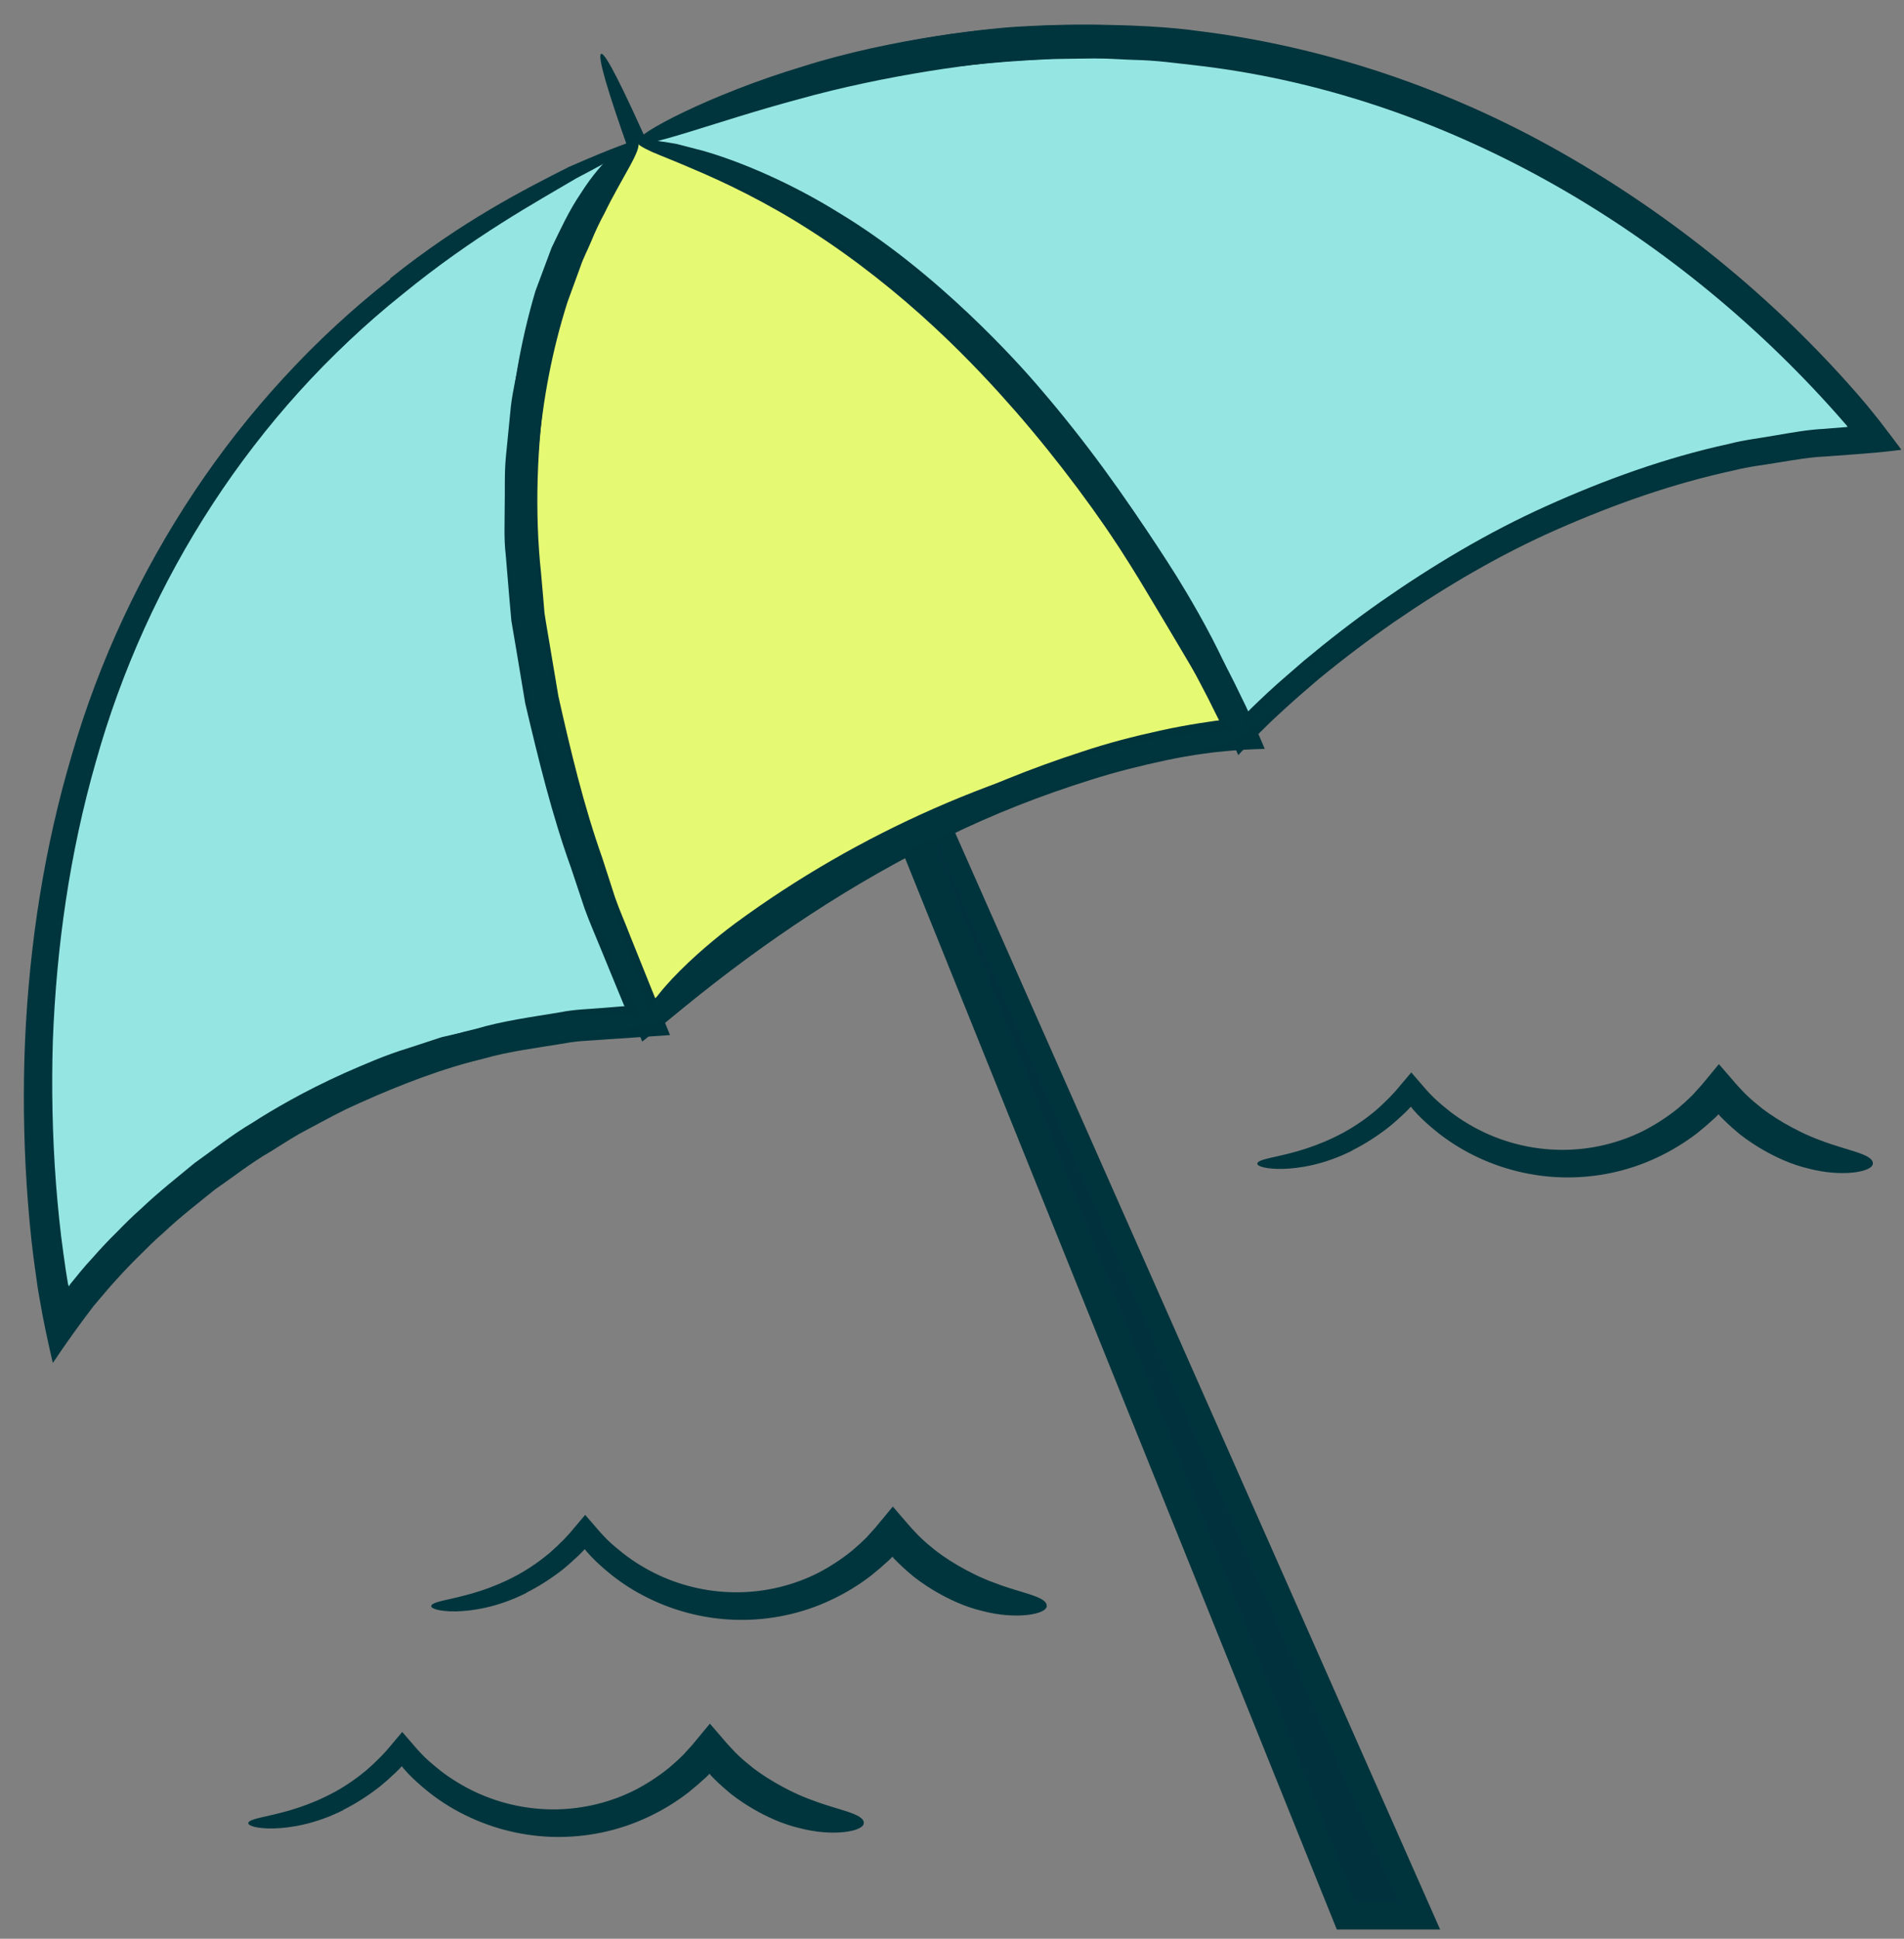
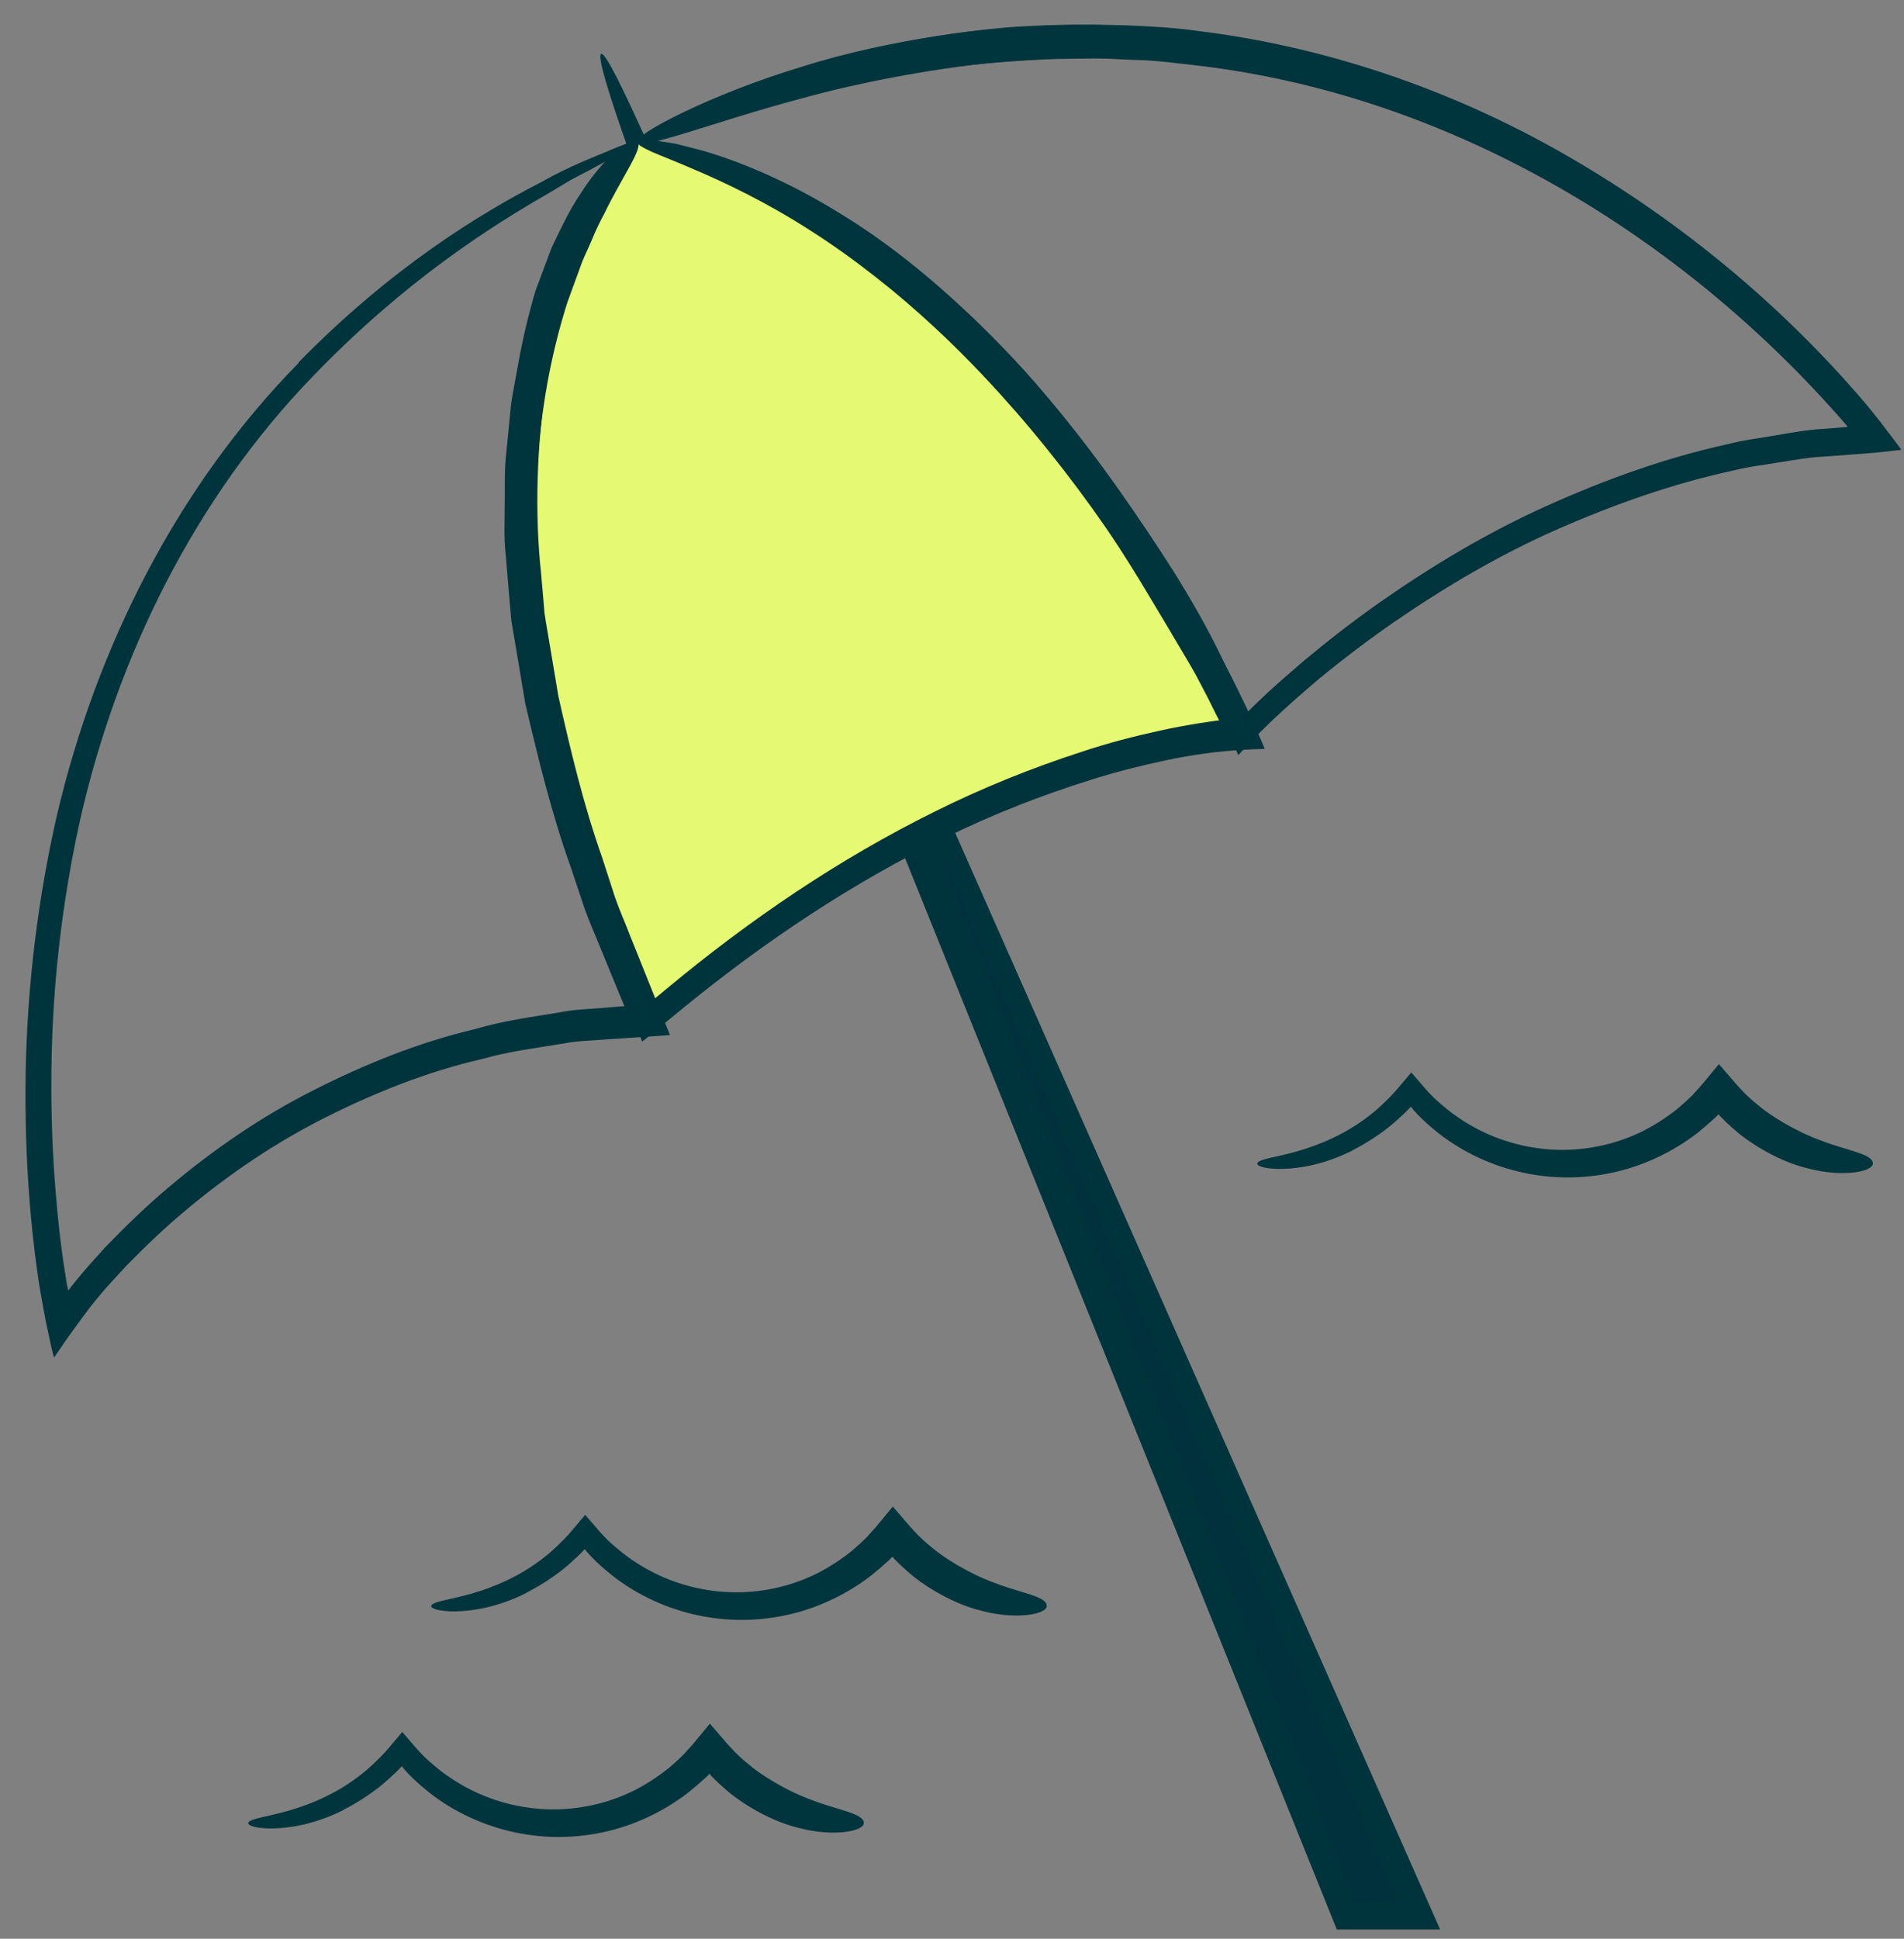
<svg xmlns="http://www.w3.org/2000/svg" width="56" height="57" viewBox="0 0 56 57" fill="none">
  <rect x="0" y="0" width="56" height="57" fill="#808080" stroke="none" />
  <g id="Group 1063">
    <g id="Group">
      <path id="Vector" d="M17.682 1.583L39.598 56.321H41.746L17.682 1.583Z" fill="#01313D" />
      <path id="Vector_2" d="M23.906 16.471L41.124 55.918H39.873L26.816 23.067C25.565 19.931 18.17 1.394 17.682 1.583C17.188 1.785 23.93 18.527 25.895 23.433L39.318 56.729H42.357L24.443 16.233C22.276 11.352 20.623 7.673 19.494 5.226C18.365 2.779 17.755 1.559 17.682 1.59C17.645 1.608 17.755 1.943 18.005 2.596C18.256 3.243 18.646 4.207 19.171 5.464C20.22 7.978 21.813 11.681 23.906 16.471Z" fill="#00343C" />
    </g>
    <g id="Group_2">
-       <path id="Vector_3" d="M18.748 4.176C41.464 -5.885 55.162 12.908 55.162 12.908C44.149 13.255 36.528 21.596 36.528 21.596C36.528 21.596 30.176 6.794 18.748 4.182V4.176Z" fill="#95E6E2" />
      <path id="Vector_4" d="M28.42 10.247C30.055 11.895 31.507 13.725 32.807 15.653C33.453 16.617 34.064 17.612 34.637 18.625C34.924 19.131 35.199 19.644 35.461 20.163L35.845 20.944L36.114 21.511L36.419 22.2C36.693 21.914 36.968 21.615 37.255 21.34C37.426 21.169 37.59 21.023 37.761 20.864C38.097 20.553 38.451 20.254 38.798 19.955C39.512 19.369 40.245 18.814 41.001 18.289C42.52 17.246 44.113 16.306 45.791 15.568C47.469 14.83 49.208 14.213 51.002 13.829C51.447 13.713 51.904 13.67 52.35 13.591C52.801 13.518 53.253 13.438 53.711 13.42L54.528 13.359C54.961 13.329 55.37 13.292 55.767 13.243L55.919 13.225C55.907 13.194 55.864 13.146 55.834 13.103L55.651 12.859L55.279 12.371L54.9 11.901L54.644 11.602C52.161 8.753 49.195 6.342 45.907 4.475C42.618 2.608 38.963 1.364 35.199 0.906C34.003 0.729 29.652 0.448 25.784 1.425C24.814 1.614 23.886 1.919 23.032 2.175C22.184 2.462 21.415 2.773 20.768 3.029C19.499 3.621 18.7 4.054 18.755 4.176C18.877 4.463 21.854 3.127 25.473 2.407C27.273 1.998 29.219 1.809 30.946 1.736C31.379 1.73 31.794 1.724 32.19 1.717C32.587 1.717 32.965 1.748 33.319 1.76C34.027 1.772 34.631 1.864 35.095 1.913C42.392 2.73 49.153 6.696 54.016 12.169L54.278 12.468C54.278 12.468 54.351 12.542 54.333 12.554L53.644 12.609C53.167 12.633 52.704 12.719 52.234 12.798C51.77 12.883 51.294 12.932 50.837 13.054C48.988 13.457 47.2 14.104 45.48 14.879C43.759 15.653 42.136 16.624 40.592 17.703C39.824 18.241 39.079 18.82 38.353 19.424C37.999 19.735 37.639 20.034 37.291 20.358C37.12 20.516 36.944 20.687 36.785 20.84L36.632 20.998L36.462 20.651L36.059 19.857C35.784 19.333 35.504 18.814 35.211 18.302C34.625 17.276 33.996 16.276 33.331 15.3C32.001 13.347 30.506 11.504 28.828 9.833C26.058 7.087 23.429 5.616 21.598 4.909C21.14 4.726 20.738 4.585 20.378 4.488C20.024 4.378 19.725 4.298 19.481 4.262C18.999 4.164 18.749 4.14 18.743 4.176C18.718 4.28 19.725 4.5 21.5 5.293C23.264 6.092 25.772 7.593 28.414 10.247H28.42Z" fill="#00343C" />
    </g>
    <g id="Group_3">
      <path id="Vector_5" d="M18.747 4.177C30.176 6.788 36.527 21.591 36.527 21.591C36.527 21.591 28.644 21.725 19.034 30.023C10.84 11.505 18.747 4.177 18.747 4.177Z" fill="#E6F972" />
      <path id="Vector_6" d="M15.105 13.054C14.849 16.191 15.264 19.339 16.02 22.365L16.301 23.506C16.393 23.885 16.533 24.251 16.649 24.623L17.375 26.85L18.247 29.022L18.845 30.517C18.864 30.548 18.876 30.609 18.894 30.621L18.992 30.541L19.187 30.383L19.578 30.059L20.121 29.614C22.5 27.674 25.069 25.953 27.827 24.617C29.2 23.94 30.628 23.384 32.086 22.927C32.812 22.695 33.55 22.512 34.294 22.353C34.667 22.274 35.039 22.207 35.411 22.158C35.68 22.115 36.406 22.036 37.199 22.018C37.028 21.609 36.839 21.188 36.644 20.767L36.314 20.09C36.094 19.65 35.863 19.211 35.631 18.778C35.161 17.911 34.661 17.063 34.13 16.227C33.074 14.562 31.909 12.957 30.621 11.456C29.968 10.681 27.558 7.996 24.697 6.27C23.287 5.391 21.805 4.756 20.676 4.433C20.389 4.36 20.133 4.293 19.901 4.232C19.669 4.189 19.462 4.158 19.297 4.14C18.961 4.103 18.766 4.11 18.754 4.171C18.742 4.238 18.888 4.335 19.169 4.463C19.45 4.585 19.852 4.738 20.328 4.945C21.292 5.348 22.579 5.964 23.861 6.794C25.142 7.612 26.411 8.625 27.467 9.607C28.523 10.583 29.364 11.517 29.877 12.103C31.14 13.555 32.293 15.105 33.337 16.728C33.861 17.539 34.355 18.369 34.825 19.211C35.063 19.632 35.289 20.059 35.509 20.486L35.826 21.121C35.826 21.121 35.85 21.163 35.856 21.182C35.832 21.182 35.789 21.182 35.289 21.261C34.899 21.322 34.508 21.395 34.118 21.481C33.343 21.651 32.58 21.847 31.836 22.097C30.341 22.579 28.876 23.171 27.473 23.872C24.66 25.264 22.055 27.039 19.651 29.034L19.297 29.327C19.266 29.346 19.212 29.419 19.187 29.401L18.913 28.735L18.034 26.6L17.302 24.409C17.186 24.043 17.045 23.683 16.948 23.311L16.667 22.195C15.898 19.223 15.465 16.142 15.697 13.091C15.923 9.93 16.753 7.636 17.503 6.239C18.247 4.823 18.815 4.232 18.748 4.171C18.699 4.11 17.985 4.659 17.131 6.093C16.264 7.508 15.367 9.869 15.105 13.048V13.054Z" fill="#00343C" />
    </g>
    <g id="Group_4">
-       <path id="Vector_7" d="M18.747 4.177C18.747 4.177 10.84 11.505 19.034 30.023C7.374 30.297 1.767 38.937 1.767 38.937C1.767 38.937 -3.969 14.238 18.747 4.17V4.177Z" fill="#95E6E2" />
      <path id="Vector_8" d="M8.779 10.675C5.209 14.311 2.836 19.028 1.676 23.964C1.109 26.441 0.804 28.973 0.755 31.512C0.737 32.781 0.767 34.05 0.871 35.313C0.92 35.947 0.987 36.576 1.072 37.21L1.139 37.68L1.182 37.943L1.255 38.351C1.304 38.626 1.353 38.901 1.414 39.157C1.469 39.407 1.524 39.712 1.591 39.913C1.817 39.578 2.055 39.23 2.286 38.925C2.506 38.614 2.799 38.236 2.884 38.144C3.141 37.827 3.427 37.534 3.702 37.229C4.276 36.643 4.867 36.075 5.502 35.551C6.759 34.501 8.132 33.574 9.596 32.842C11.06 32.109 12.592 31.499 14.191 31.133C14.978 30.907 15.795 30.81 16.601 30.676C17.003 30.596 17.412 30.596 17.821 30.56L19.706 30.432L18.541 27.533C18.395 27.149 18.224 26.771 18.09 26.386L17.711 25.215C17.162 23.665 16.784 22.073 16.424 20.474C16.375 20.169 16.29 19.681 16.186 19.058C16.137 18.747 16.07 18.399 16.015 18.027C15.985 17.649 15.948 17.246 15.911 16.825C15.728 15.129 15.777 13.085 16.082 11.157C16.375 9.223 17.003 7.441 17.632 6.202C18.254 4.952 18.834 4.256 18.742 4.164C18.651 4.061 17.949 4.604 17.211 5.733C16.46 6.849 15.71 8.558 15.295 10.473C15.21 10.955 15.088 11.438 15.027 11.932C14.978 12.426 14.929 12.926 14.88 13.421C14.831 13.915 14.856 14.409 14.844 14.891C14.844 15.373 14.819 15.849 14.874 16.306C14.911 16.764 14.947 17.203 14.984 17.624C15.002 17.832 15.02 18.039 15.039 18.241C15.069 18.436 15.106 18.631 15.136 18.814C15.258 19.552 15.368 20.187 15.447 20.675C15.832 22.31 16.229 23.946 16.796 25.52L17.193 26.71C17.333 27.1 17.504 27.485 17.662 27.875L18.138 29.034L18.352 29.553L18.37 29.584H18.334L17.754 29.632C17.327 29.669 16.9 29.675 16.485 29.76C15.643 29.901 14.795 30.011 13.977 30.255C12.317 30.645 10.719 31.292 9.206 32.061C7.686 32.83 6.271 33.8 4.971 34.898C4.318 35.447 3.708 36.039 3.116 36.649C2.83 36.966 2.537 37.278 2.274 37.607C2.091 37.833 2.128 37.79 2.085 37.839L2.012 37.943C2.012 37.943 1.981 37.833 1.969 37.778L1.859 37.07C1.774 36.454 1.701 35.838 1.652 35.215C1.542 33.977 1.499 32.732 1.512 31.487C1.536 28.998 1.823 26.514 2.36 24.086C3.464 19.247 5.746 14.635 9.212 11.053C11.927 8.24 14.459 6.642 16.174 5.659C16.387 5.531 16.588 5.409 16.772 5.299C16.961 5.196 17.144 5.104 17.308 5.019C17.638 4.842 17.913 4.689 18.132 4.573C18.565 4.329 18.779 4.183 18.761 4.146C18.742 4.11 18.492 4.189 18.016 4.384C17.547 4.592 16.814 4.848 15.93 5.348C14.136 6.269 11.524 7.856 8.785 10.65L8.779 10.675Z" fill="#00343C" />
    </g>
    <path id="Vector_9" d="M17.956 26.557C16.992 23.683 16.211 20.742 15.9 17.74C15.583 14.751 15.79 11.7 16.693 8.875C16.754 8.704 16.895 8.32 17.072 7.837C17.151 7.593 17.285 7.349 17.395 7.081C17.505 6.812 17.633 6.538 17.773 6.282C18.286 5.22 18.92 4.354 18.756 4.17C18.567 3.963 17.724 4.665 17.078 5.69C16.736 6.19 16.468 6.776 16.224 7.282C16.028 7.813 15.851 8.271 15.748 8.557C14.851 11.578 14.723 14.751 15.113 17.82C15.497 20.895 16.364 23.866 17.407 26.752C18.347 28.979 18.896 30.078 19.042 30.011C19.189 29.943 18.811 28.723 17.956 26.545V26.557Z" fill="#01353D" />
-     <path id="Vector_10" d="M11.482 8.204C6.997 11.718 3.708 16.709 2.116 22.182C1.304 24.91 0.865 27.747 0.737 30.59C0.676 32.012 0.694 33.44 0.786 34.855C0.834 35.563 0.895 36.277 0.987 36.985L1.06 37.515L1.097 37.778L1.121 37.936L1.164 38.181C1.274 38.839 1.414 39.474 1.554 40.072C1.951 39.48 2.348 38.925 2.756 38.394C3.013 38.095 3.19 37.875 3.421 37.625C3.641 37.381 3.867 37.143 4.105 36.911C4.337 36.679 4.569 36.448 4.819 36.234C5.295 35.783 5.819 35.38 6.332 34.965C6.875 34.593 7.387 34.184 7.961 33.855C8.144 33.745 8.425 33.556 8.803 33.336C9.187 33.135 9.651 32.872 10.182 32.61C11.25 32.115 12.555 31.566 13.873 31.212C14.526 31.029 15.173 30.84 15.783 30.743C16.393 30.627 16.948 30.48 17.437 30.431C18.401 30.291 19.035 30.151 19.035 30.023C19.041 29.791 16.662 29.651 14.002 30.261C13.672 30.34 13.336 30.419 12.995 30.492C12.665 30.602 12.336 30.706 12.006 30.816C11.341 31.017 10.719 31.292 10.133 31.548C8.962 32.073 8.004 32.634 7.418 33.013C6.826 33.36 6.289 33.794 5.728 34.19C5.197 34.629 4.66 35.05 4.16 35.526C3.903 35.752 3.659 35.996 3.421 36.24C3.177 36.478 2.939 36.734 2.714 36.991C2.488 37.229 2.244 37.534 2.067 37.753L2.024 37.821C2.024 37.821 2.012 37.778 2 37.747L1.939 37.375L1.866 36.862C1.768 36.173 1.701 35.484 1.646 34.788C1.542 33.403 1.512 32.006 1.554 30.614C1.658 27.832 2.055 25.056 2.823 22.384C4.324 17.026 7.473 12.139 11.835 8.655C13.941 6.934 15.765 5.946 16.948 5.244C18.169 4.604 18.773 4.244 18.736 4.164C18.706 4.091 18.016 4.347 16.729 4.909C15.478 5.543 13.593 6.489 11.469 8.191L11.482 8.204Z" fill="#01353D" />
    <path id="Vector_11" d="M39.769 33.824C40.147 33.635 40.507 33.403 40.843 33.141C41.008 33.007 41.166 32.866 41.319 32.72L41.428 32.61L41.496 32.537L41.563 32.622L41.691 32.763C41.849 32.927 42.02 33.08 42.197 33.226C42.551 33.519 42.942 33.769 43.35 33.971C44.174 34.379 45.096 34.605 46.023 34.617C46.95 34.63 47.884 34.434 48.726 34.038C49.147 33.842 49.55 33.598 49.922 33.312C50.105 33.165 50.282 33.013 50.453 32.854C50.569 32.738 50.532 32.775 50.544 32.763H50.556V32.769C50.556 32.769 50.544 32.763 50.593 32.817C50.739 32.97 50.898 33.116 51.063 33.257C51.289 33.464 52.192 34.123 53.186 34.355C54.169 34.617 55.096 34.459 55.084 34.202C55.084 33.928 54.333 33.83 53.571 33.537C52.796 33.263 52.015 32.763 51.703 32.488C51.563 32.378 51.429 32.256 51.301 32.128C51.234 32.061 51.057 31.872 50.941 31.731L50.556 31.286L50.142 31.786C50.013 31.951 49.824 32.14 49.794 32.183C49.653 32.323 49.507 32.457 49.354 32.586C49.043 32.836 48.708 33.055 48.354 33.238C47.64 33.598 46.841 33.794 46.035 33.806C45.23 33.818 44.418 33.647 43.68 33.306C43.314 33.135 42.96 32.921 42.643 32.677C42.484 32.549 42.325 32.421 42.179 32.28C42.13 32.232 41.971 32.073 41.862 31.939L41.508 31.53L41.178 31.92C41.081 32.042 40.928 32.207 40.873 32.262C40.739 32.396 40.599 32.531 40.458 32.653C40.166 32.897 39.848 33.116 39.513 33.299C38.744 33.714 38.091 33.873 37.652 33.977C37.212 34.074 36.98 34.123 36.98 34.215C36.98 34.288 37.224 34.373 37.713 34.367C38.195 34.355 38.933 34.251 39.781 33.824H39.769Z" fill="#01353D" />
    <path id="Vector_12" d="M15.472 46.832C15.85 46.643 16.21 46.411 16.546 46.149C16.711 46.015 16.869 45.874 17.022 45.728L17.132 45.618L17.199 45.545L17.266 45.63L17.394 45.771C17.553 45.935 17.724 46.088 17.9 46.234C18.254 46.527 18.645 46.778 19.054 46.979C19.877 47.388 20.799 47.613 21.726 47.626C22.654 47.638 23.587 47.443 24.429 47.046C24.85 46.851 25.253 46.607 25.625 46.32C25.808 46.173 25.985 46.021 26.156 45.862C26.272 45.746 26.235 45.783 26.247 45.771H26.259V45.777C26.259 45.777 26.247 45.771 26.296 45.826C26.443 45.978 26.601 46.125 26.766 46.265C26.992 46.472 27.895 47.131 28.889 47.363C29.872 47.626 30.799 47.467 30.787 47.211C30.787 46.936 30.036 46.839 29.274 46.546C28.499 46.271 27.718 45.771 27.407 45.496C27.266 45.386 27.132 45.264 27.004 45.136C26.937 45.069 26.76 44.88 26.644 44.74L26.259 44.294L25.845 44.794C25.716 44.959 25.527 45.148 25.497 45.191C25.357 45.331 25.21 45.466 25.058 45.594C24.746 45.844 24.411 46.064 24.057 46.247C23.343 46.607 22.544 46.802 21.738 46.814C20.933 46.826 20.121 46.656 19.383 46.314C19.017 46.143 18.663 45.929 18.346 45.685C18.187 45.557 18.029 45.429 17.882 45.289C17.833 45.24 17.675 45.081 17.565 44.947L17.211 44.538L16.881 44.929C16.784 45.051 16.631 45.215 16.576 45.27C16.442 45.405 16.302 45.539 16.162 45.661C15.869 45.905 15.551 46.125 15.216 46.308C14.447 46.723 13.794 46.881 13.355 46.985C12.915 47.083 12.684 47.131 12.684 47.223C12.684 47.296 12.928 47.382 13.416 47.376C13.898 47.363 14.636 47.26 15.484 46.832H15.472Z" fill="#01353D" />
    <path id="Vector_13" d="M10.091 53.215C10.469 53.026 10.829 52.794 11.165 52.531C11.33 52.397 11.488 52.257 11.641 52.11L11.751 52.001L11.818 51.927L11.885 52.013L12.013 52.153C12.172 52.318 12.343 52.47 12.52 52.617C12.873 52.91 13.264 53.16 13.673 53.361C14.496 53.77 15.418 53.996 16.345 54.008C17.273 54.02 18.206 53.825 19.048 53.428C19.469 53.233 19.872 52.989 20.244 52.702C20.427 52.556 20.604 52.403 20.775 52.245C20.891 52.129 20.854 52.165 20.866 52.153H20.879V52.159C20.879 52.159 20.866 52.153 20.915 52.208C21.062 52.361 21.22 52.507 21.385 52.647C21.611 52.855 22.514 53.514 23.508 53.746C24.491 54.008 25.418 53.849 25.406 53.593C25.406 53.319 24.655 53.221 23.893 52.928C23.118 52.653 22.337 52.153 22.026 51.879C21.885 51.769 21.751 51.647 21.623 51.519C21.556 51.451 21.379 51.262 21.263 51.122L20.879 50.676L20.464 51.177C20.336 51.342 20.146 51.531 20.116 51.573C19.976 51.714 19.829 51.848 19.677 51.976C19.366 52.226 19.03 52.446 18.676 52.629C17.962 52.989 17.163 53.184 16.357 53.197C15.552 53.209 14.741 53.038 14.002 52.696C13.636 52.525 13.282 52.312 12.965 52.068C12.806 51.94 12.648 51.811 12.501 51.671C12.452 51.622 12.294 51.464 12.184 51.329L11.83 50.921L11.501 51.311C11.403 51.433 11.25 51.598 11.195 51.653C11.061 51.787 10.921 51.921 10.781 52.043C10.488 52.287 10.171 52.507 9.835 52.69C9.066 53.105 8.413 53.264 7.974 53.367C7.535 53.465 7.303 53.514 7.303 53.605C7.303 53.678 7.547 53.764 8.035 53.758C8.517 53.746 9.255 53.642 10.103 53.215H10.091Z" fill="#01353D" />
-     <path id="Vector_14" d="M33.869 21.749C29.476 22.622 25.26 24.477 21.629 27.143C21.403 27.308 20.635 27.899 20 28.54C19.359 29.175 18.859 29.846 19.042 30.029C19.231 30.218 19.835 29.797 20.5 29.291C21.159 28.778 21.898 28.198 22.233 27.942C25.668 25.251 29.714 23.317 33.997 22.329C35.681 21.938 36.553 21.767 36.535 21.596C36.517 21.444 35.571 21.42 33.875 21.755L33.869 21.749Z" fill="#01353D" />
    <path id="Vector_15" d="M43.148 16.844C44.636 15.995 46.192 15.282 47.791 14.684C48.602 14.434 49.408 14.128 50.244 13.957C50.659 13.866 51.067 13.738 51.488 13.677L52.752 13.476C53.172 13.39 53.593 13.384 54.021 13.347L54.96 13.28L55.491 13.231L55.753 13.207H55.821C55.821 13.207 55.796 13.164 55.79 13.152L55.711 13.042C55.497 12.762 55.284 12.463 55.064 12.2L54.759 11.828L54.545 11.578C54.258 11.248 53.966 10.925 53.661 10.608C52.453 9.345 51.153 8.167 49.768 7.105C46.998 4.982 43.892 3.255 40.561 2.157C37.223 1.047 33.684 0.571 30.17 0.772C29.297 0.803 26.277 1.108 23.604 1.956C20.926 2.761 18.644 3.957 18.747 4.171C18.863 4.433 20.993 3.585 23.501 2.914C26.008 2.212 28.907 1.809 30.231 1.767C33.617 1.541 37.04 1.962 40.28 2.999C43.52 4.036 46.558 5.678 49.286 7.728C50.646 8.753 51.934 9.894 53.124 11.114C53.423 11.419 53.709 11.73 53.996 12.054L54.313 12.42L54.442 12.572C54.484 12.609 54.435 12.603 54.405 12.603H54.313L53.96 12.64C53.52 12.676 53.081 12.694 52.654 12.786L51.36 13.006C50.927 13.079 50.512 13.213 50.085 13.311C49.231 13.5 48.407 13.811 47.577 14.08C45.942 14.702 44.362 15.452 42.855 16.331C40.5 17.747 38.907 19.083 37.894 20.023C36.887 20.968 36.466 21.542 36.528 21.591C36.589 21.645 37.119 21.157 38.187 20.291C39.261 19.424 40.872 18.174 43.154 16.844H43.148Z" fill="#01353D" />
    <path id="Vector_16" d="M21.867 5.555C24.442 6.77 26.694 8.582 28.658 10.638C30.617 12.706 32.313 15.025 33.771 17.478C33.955 17.783 34.583 18.832 35.163 19.815C35.754 20.791 36.297 21.694 36.529 21.59C36.779 21.48 36.493 20.541 36.023 19.528C35.559 18.515 34.912 17.435 34.613 16.953C33.064 14.482 31.282 12.151 29.22 10.077C27.157 8.014 24.796 6.202 22.105 5.012C19.976 4.103 18.768 4.042 18.743 4.17C18.701 4.359 19.872 4.628 21.861 5.549L21.867 5.555Z" fill="#01353D" />
  </g>
</svg>